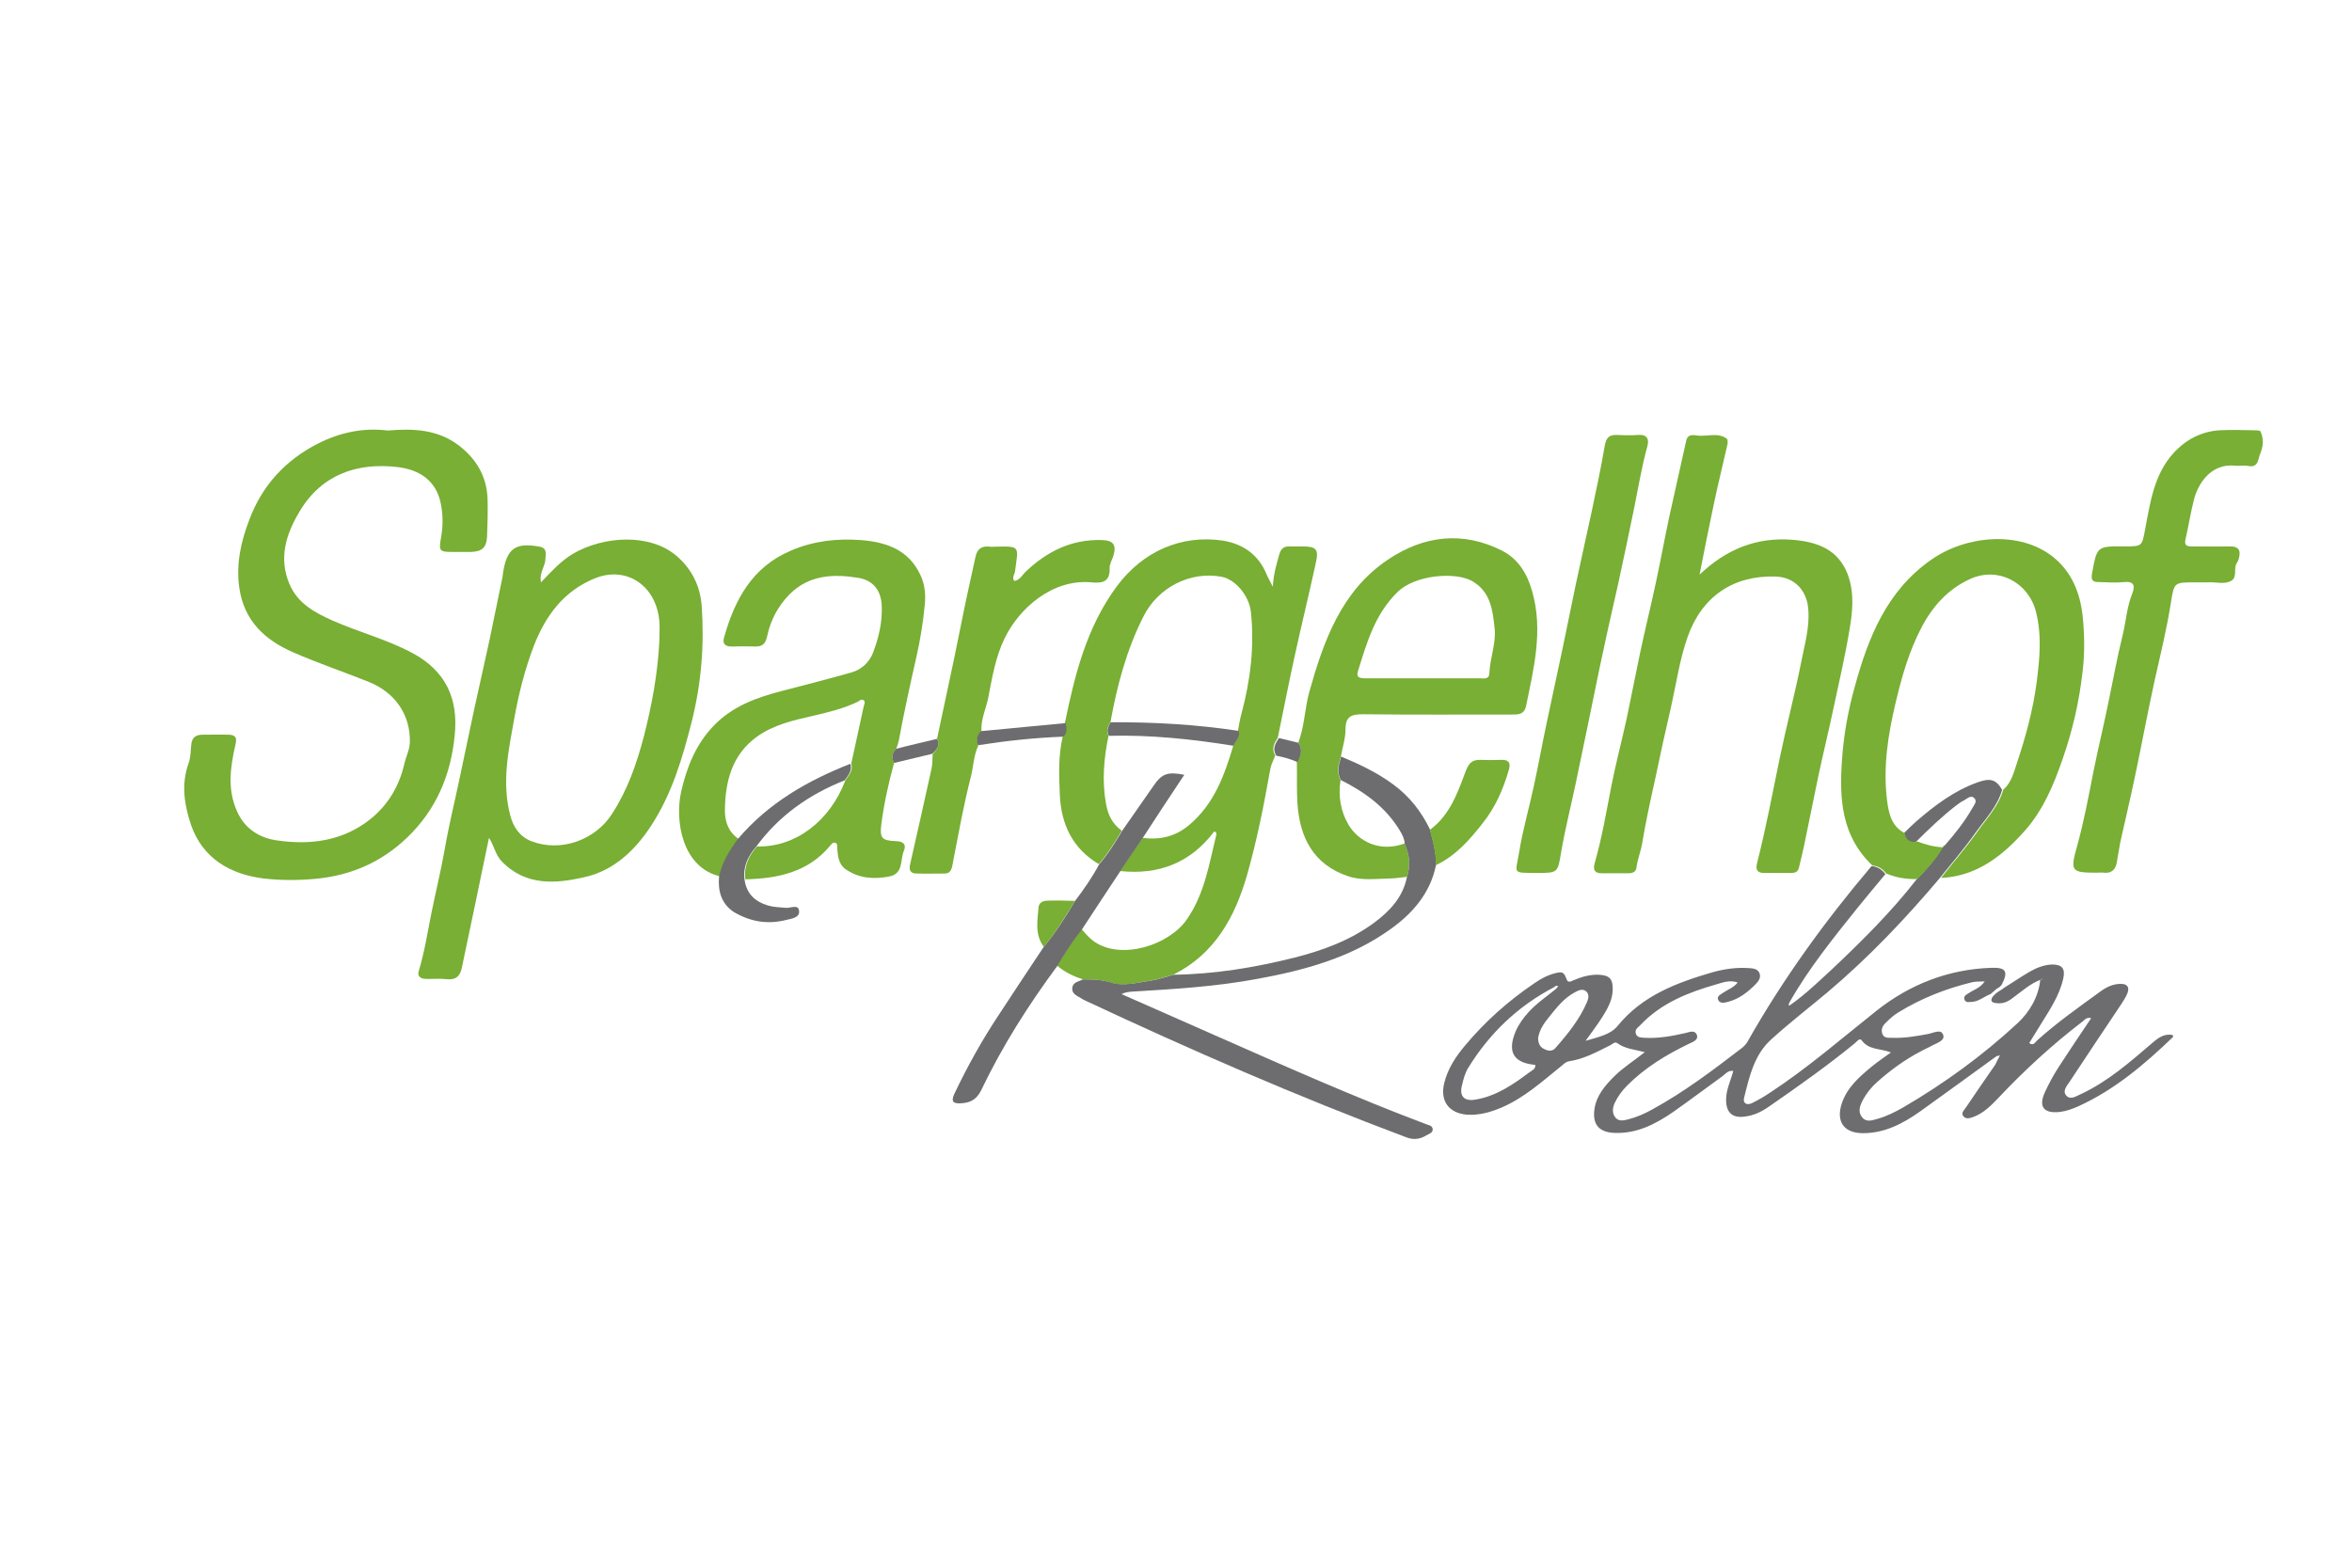
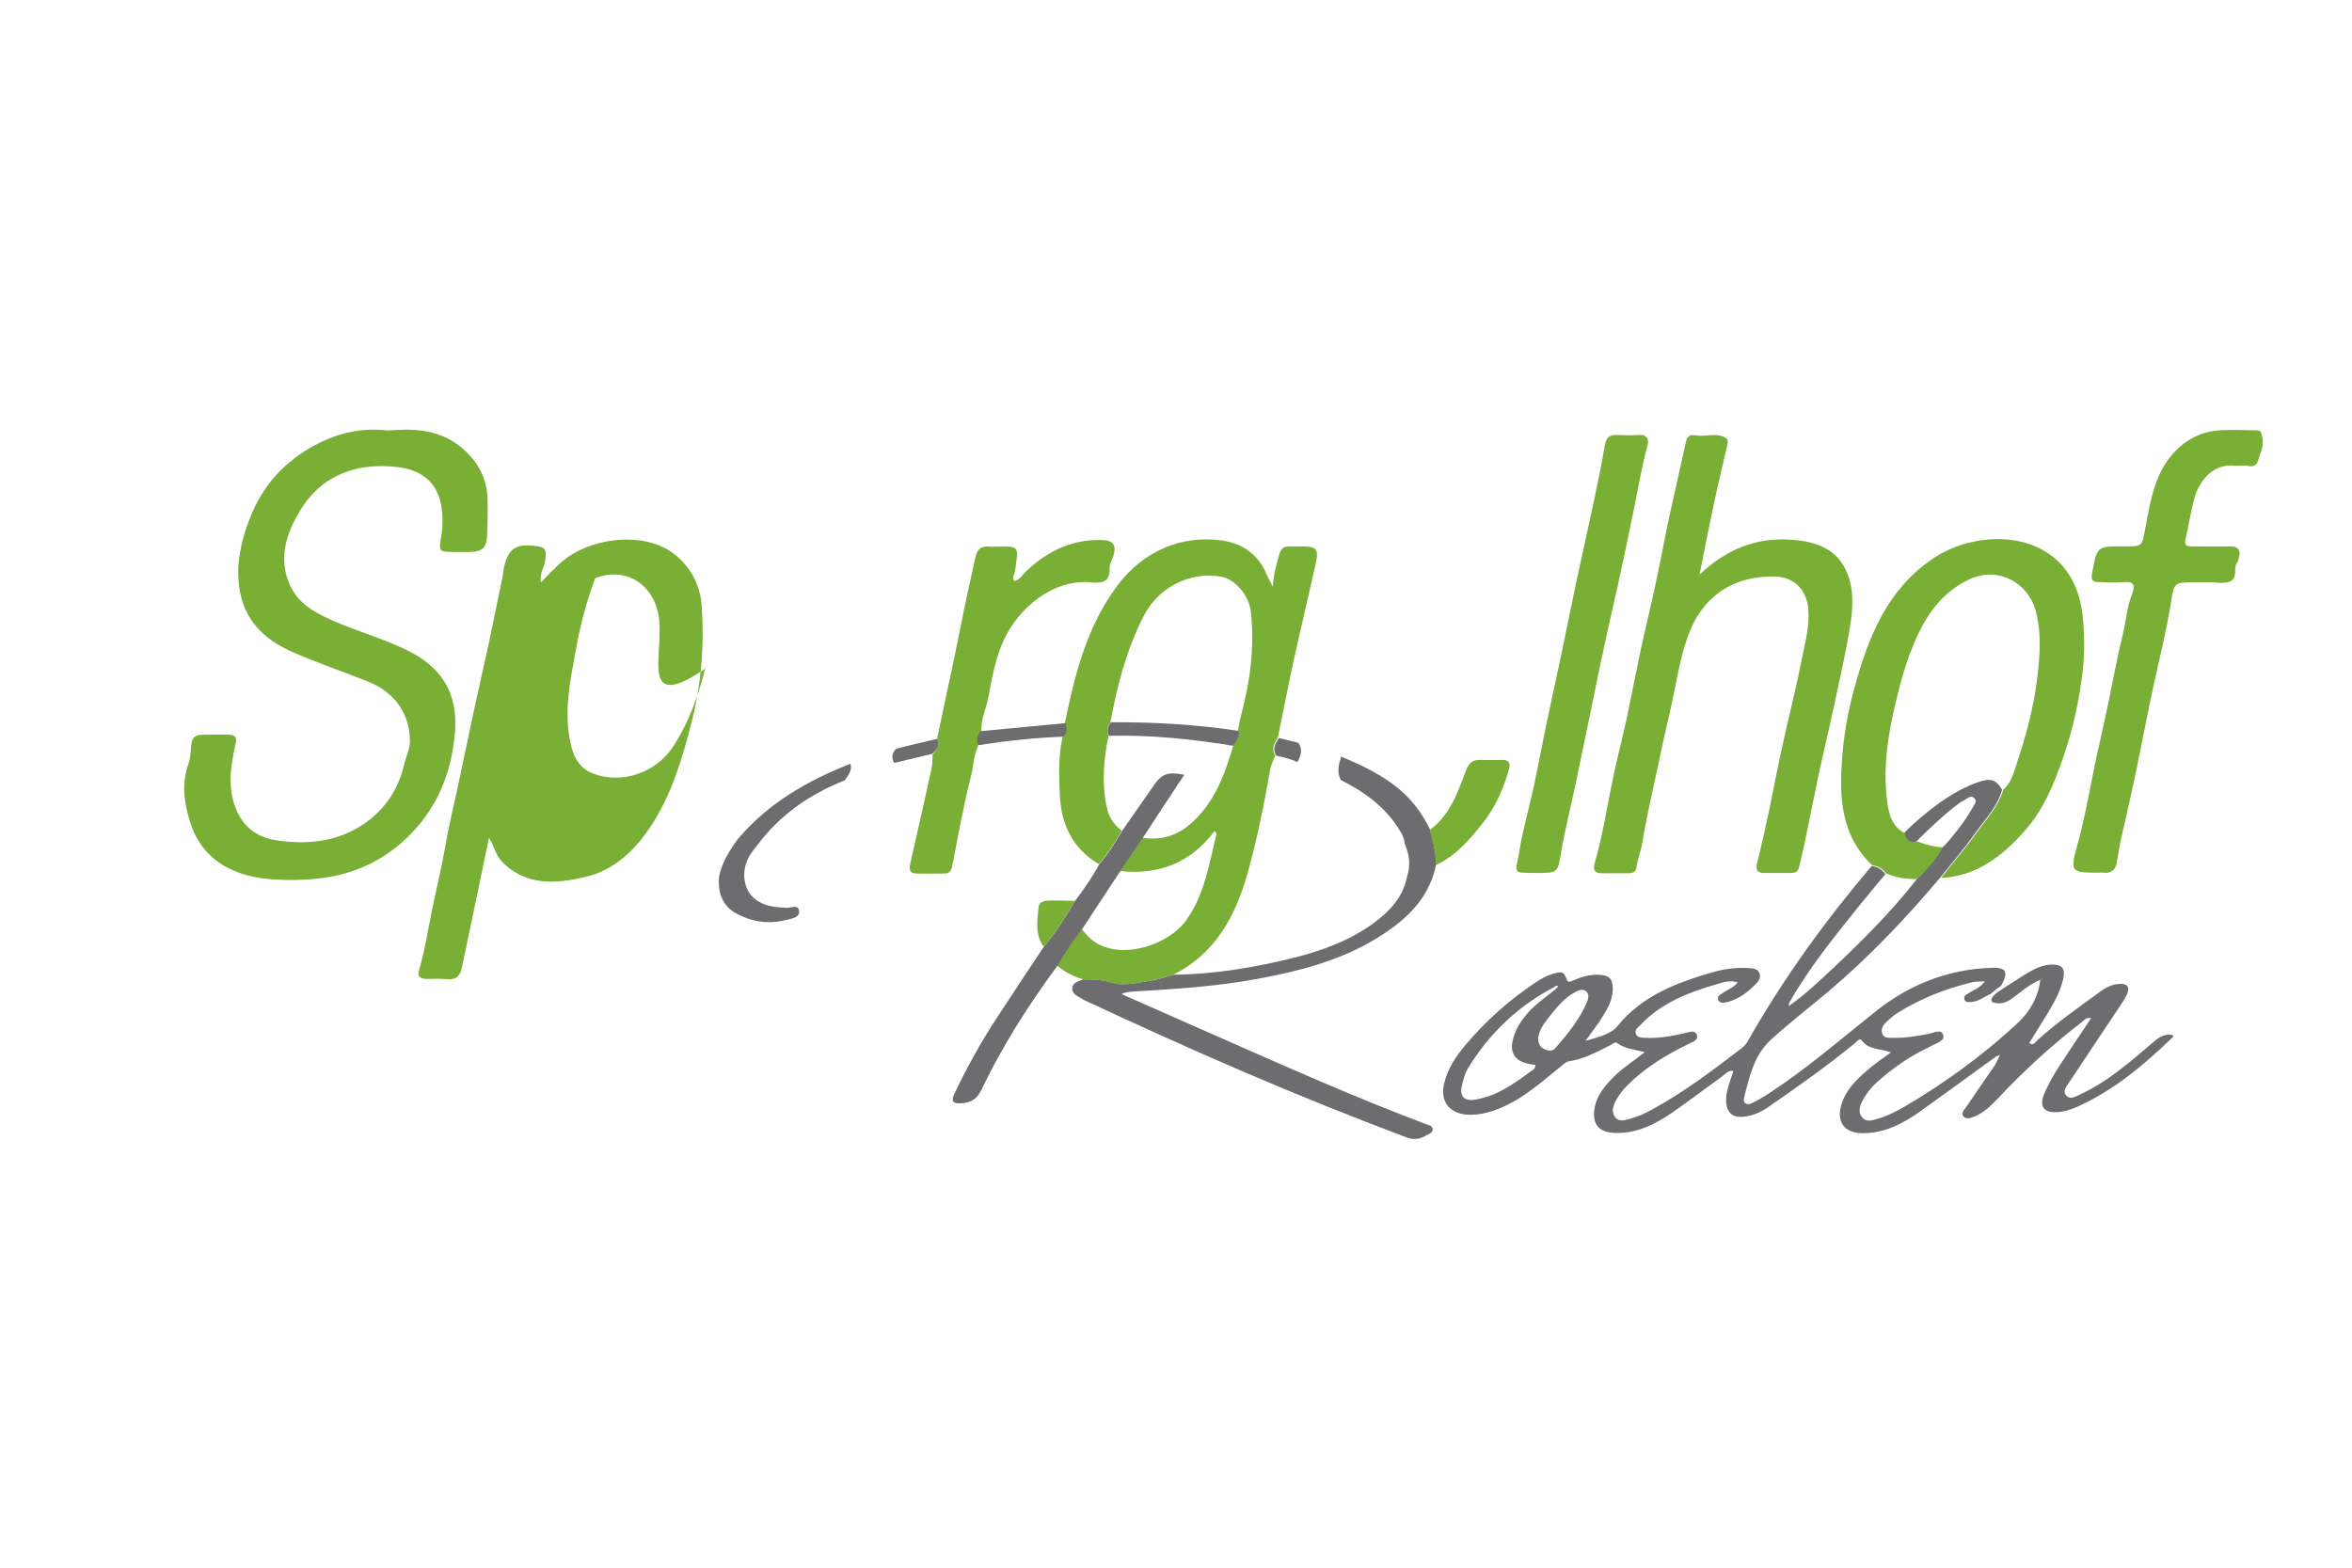
<svg xmlns="http://www.w3.org/2000/svg" version="1.1" id="Ebene_1" x="0px" y="0px" viewBox="0 0 850.4 566.9" style="enable-background:new 0 0 850.4 566.9;" xml:space="preserve">
  <style type="text/css">
	.st0{fill:#6D6C6E;}
	.st1{fill:#78AF34;}
</style>
  <path class="st0" d="M721.4,382.3c-9,6.5-18,13.1-27.1,19.6c-6.2,4.4-12.8,7.9-20.7,7.9c-7,0-9.9-4.3-7.6-11  c2-5.7,6.4-9.5,10.9-13.2c2.1-1.7,4.3-3.2,6.8-5c-3.8-1.5-8-0.8-10.6-4.4c-0.8-1-1.8,0.6-2.6,1.2c-9.8,8-20.1,15.3-30.5,22.5  c-2.8,2-5.7,3.5-9.2,3.9c-4.4,0.6-6.6-1.4-6.7-5.8c-0.1-3.7,1.6-7,2.6-10.7c-1.8-0.3-2.8,1-3.8,1.8c-6,4.3-11.9,8.8-17.9,13  c-6.4,4.4-13.1,7.9-21.2,7.6c-5.6-0.2-8.1-3-7.3-8.6c0.7-4.9,3.8-8.5,7.1-11.8c3.2-3.2,7.1-5.6,11.1-8.8c-3.8-1-7.2-1.2-10-3.3  c-0.8-0.6-1.7,0.4-2.5,0.8c-4.8,2.4-9.5,5-14.9,5.8c-1.3,0.2-2.1,1.2-3,1.9c-6.7,5.4-13.1,11.2-21.1,14.7c-4.1,1.8-8.4,3-12.9,2.7  c-6.6-0.6-9.7-5.1-8.1-11.5c1.3-5.2,4.2-9.6,7.6-13.6c7.2-8.6,15.5-16,24.8-22.3c2.4-1.7,5-3.1,7.9-3.8c2.5-0.6,3-0.3,4,2.4  c0.5,1.2,1.5,0.6,2.2,0.3c3-1.3,6-2.2,9.3-2.1c4,0.2,5.2,1.5,5.1,5.5c-0.1,3.6-1.8,6.7-3.7,9.7c-1.7,2.7-3.6,5.2-6.1,8.7  c4.8-1.4,9-2.3,11.5-5.3c9-11.1,21.4-15.7,34.4-19.5c4.3-1.2,8.7-1.8,13.1-1.5c1.5,0.1,3.1,0.2,3.8,1.7c0.8,1.7-0.3,3.1-1.5,4.3  c-2.8,2.8-5.9,5.2-9.8,6.2c-1.2,0.3-3,0.8-3.6-0.8c-0.5-1.4,1.1-1.9,2-2.6c1.6-1.1,3.6-1.7,5.1-3.6c-2.9-1-5.4,0-7.8,0.7  c-10.1,2.9-19.8,6.7-27.3,14.6c-0.9,1-2.3,1.6-1.7,3.3c0.5,1.4,1.9,1.3,3.1,1.4c5,0.3,9.9-0.6,14.7-1.7c1.4-0.3,3.3-1.2,4.1,0.4  c1,2-1.3,2.8-2.6,3.4c-8.3,4-16.1,8.7-22.6,15.3c-1.8,1.8-3.3,3.9-4.4,6.2c-0.7,1.6-1,3.4,0.1,5c1.2,1.8,3.2,1.3,4.8,0.9  c3.1-0.8,6.1-2.1,8.9-3.7c11.5-6.3,21.9-14.2,32.2-22.1c0.8-0.6,1.6-1.5,2.1-2.4c12.8-22.6,28-43.6,44.8-63.4c2.1,0.2,3.7,1.2,5,2.9  c-3.3,4-6.7,8-10,12.1c-8.9,11.1-17.8,22.1-24.8,34.5c-0.1,0.3-0.1,0.6-0.2,1c0.3-0.1,0.6-0.2,0.8-0.4c5.4-3.8,10.1-8.4,14.9-12.8  c10.8-10.2,21.4-20.7,30.5-32.4c3.4-3.5,6.8-7.1,9.3-11.5l0,0c0.3-0.3,0.6-0.5,0.9-0.8c3.7-4.2,7.2-8.6,10-13.5  c0.6-1.1,1.9-2.5,0.8-3.6c-1.3-1.4-2.7,0.2-3.9,0.8c-1.1,0.5-2,1.3-3,2c-5.1,4-9.7,8.4-14.2,12.9c-2.5,0.4-4.1-0.4-4.5-3  c1.5-1.5,3-3,4.6-4.4c6.6-5.7,13.6-11,21.9-14c4.9-1.8,6.9-1.1,9.1,2.6c-1.7,6.1-6.1,10.6-9.6,15.5c-4,5.7-8.6,11-12.9,16.4  c-12.5,14.8-25.8,28.8-40.6,41.3c-6.8,5.7-13.8,11.1-20.4,17.1c-6.2,5.6-7.9,13.5-9.8,21.1c-0.5,1.9,0.9,2.8,2.7,2  c2.3-1.1,4.5-2.4,6.6-3.8c13.6-8.9,25.9-19.6,38.6-29.7c12-9.5,26-15,41.5-15.5c5.4-0.2,6.2,1.4,3.7,6.2c-0.3,0.3-0.5,0.5-0.8,0.8  c-0.3,0.2-0.7,0.4-1,0.6c-0.3,0.2-0.5,0.4-0.8,0.7c-0.5,0.4-0.9,0.8-1.4,1.2c-2.2,0.8-4.1,2.6-6.6,2.8c-1,0-2.3,0.5-2.8-0.8  c-0.5-1.3,0.7-1.8,1.6-2.4c1.8-1.2,4.1-1.8,5.7-4.2c-1.8,0.1-3.2,0-4.5,0.3c-9.5,2.3-18.4,5.8-26.7,10.9c-1.7,1-3.2,2.4-4.6,3.8  c-1.1,1-1.8,2.4-1.2,4c0.6,1.6,2.2,1.4,3.5,1.4c4.5,0.2,8.8-0.6,13.2-1.4c1.9-0.4,4.6-1.9,5.3,0.4c0.7,2-2.3,2.9-4,3.8  c-1.4,0.8-2.9,1.4-4.3,2.2c-5.7,3-10.9,6.8-15.7,11.1c-2,1.8-3.7,3.9-5,6.3c-1.1,2.1-2,4.3-0.3,6.4c1.6,1.9,3.7,1,5.6,0.5  c3.2-0.9,6.2-2.4,9.2-4.1c14.9-8.7,28.8-18.8,41.4-30.5c4.3-4,7.6-9.5,8.2-15.8c0.2,0,0.4,0,0.6,0.1c0-0.1,0-0.2,0-0.4  c-0.2,0.1-0.3,0.3-0.5,0.4c-3.9,1.5-6.9,4.3-10.2,6.7c-1.7,1.3-3.4,2-5.5,1.8c-1.3-0.1-2.9-0.4-1.6-2.4c0.4-0.4,0.8-0.8,1.2-1.2  c0.3-0.2,0.6-0.4,1-0.7c0.3-0.2,0.7-0.4,1-0.6c0.3-0.2,0.5-0.4,0.8-0.6c3.1-1.9,6.1-4,9.2-5.8c2.6-1.5,5.3-2.6,8.3-2.7  c3.6,0,4.8,1.5,4,5.1c-1.4,6.2-4.9,11.3-8.1,16.5c-1.4,2.3-2.8,4.5-4.2,6.8c1.5,1.1,2.1-0.2,2.8-0.9c7.1-6.4,14.9-11.9,22.6-17.5  c2.3-1.7,4.7-3,7.7-3c2.5,0,3.2,1.3,2.4,3.4c-0.6,1.5-1.5,2.8-2.4,4.2c-6.2,9.3-12.4,18.5-18.5,27.8c-1,1.5-2.7,3.3-1.2,5  c1.5,1.7,3.6,0.2,5.2-0.5c9.9-4.6,17.9-11.7,26.1-18.7c2.1-1.8,4.2-3.3,7.2-2.7c0,0.3,0.2,0.6,0.1,0.7  c-10.3,9.9-21.1,19.1-34.3,25.1c-2.1,0.9-4.2,1.7-6.5,2c-5.9,0.7-8-1.8-5.5-7.2c1.4-3,3-6,4.8-8.8c3.8-5.9,7.8-11.8,11.9-17.9  c-1.7-0.4-2.4,0.6-3.1,1.2c-11,8.4-21.2,17.8-30.7,27.9c-2.6,2.7-5.3,5.4-9,6.7c-1.2,0.4-2.4,0.8-3.4-0.3c-0.9-1.1,0.1-2.1,0.7-2.9  c3.5-5.2,7.1-10.4,10.7-15.6c0.3-0.4,0.5-1,0.7-1.4c0.3-0.5,0.5-1,0.8-1.5c0.1-0.3,0.2-0.6,0.3-0.8c-0.2,0.1-0.5,0.3-0.7,0.4  C722.2,381.7,721.8,382,721.4,382.3z M561.9,357c-13,6.8-23.3,16.6-31,29.1c-1.2,1.9-1.8,4.2-2.3,6.4c-1,3.8,0.7,5.8,4.6,5.2  c7.7-1.2,13.9-5.5,19.9-10c0.8-0.6,2.2-1.1,2-2.6c-7.9-0.7-10.2-4.7-7.1-12.1c1.1-2.6,2.8-4.9,4.7-7c2.9-3.2,6.5-5.6,9.8-8.3  c0.3-0.3,0.6-0.7,0.9-1C562.9,356.3,562.4,356.5,561.9,357z M556.1,375.5c0.1,1.4,0.4,3,2.1,3.8c1.3,0.7,2.9,1.1,4.1-0.2  c4.5-5.1,8.8-10.4,11.5-16.7c0.5-1.2,0.9-2.7-0.2-3.8c-1.3-1.2-2.8-0.5-4.1,0.2c-4,2.1-6.7,5.6-9.5,9.1  C558.2,370.1,556.6,372.4,556.1,375.5z" />
  <path class="st1" d="M140.2,155.7c9.2-0.8,17.8-0.4,25.3,5.1c6.7,5,10.6,11.5,10.8,20c0.1,4.4,0,8.9-0.2,13.3  c-0.2,4-1.9,5.4-5.9,5.5c-2.2,0-4.3,0-6.5,0c-4.9,0-5.1-0.3-4.2-5.4c0.7-4,0.7-7.9-0.1-12c-1.7-8.7-8.1-12.4-15.7-13.3  c-14.8-1.7-27.5,2.8-35.4,16.1c-4.8,8-7.7,16.8-3.6,26.3c3,7,9.1,10.2,15.5,13.1c9.5,4.2,19.6,6.8,28.8,11.7  c12.2,6.5,16.8,16.6,15.4,29.9c-1.4,14.4-6.8,27-17.3,37c-9.1,8.7-20.1,13.6-32.9,14.8c-6.3,0.6-12.6,0.6-18.8-0.1  c-12.2-1.5-22.1-7.3-26.3-19.3c-2.4-7.1-3.7-14.7-0.9-22.4c0.8-2.2,0.7-4.8,1-7.1c0.3-2.2,1.7-3.2,3.9-3.2c3.2,0,6.5-0.1,9.7,0  c2.6,0.1,2.9,1.3,2.3,3.7c-1.8,8-3,16,0.6,24c2.8,6.4,8.2,9.6,14.3,10.5c12.2,1.8,24.1,0.3,34.2-7.9c6.3-5.2,10.2-11.9,12-19.8  c0.6-2.6,1.9-5,2-7.8c0.2-9.8-5.2-18-15.1-21.9c-9-3.6-18.2-6.7-27.1-10.6c-10.3-4.5-17.8-11.4-19.5-23.5  c-1.2-8.7,0.7-16.8,3.7-24.6c4.6-12.2,12.9-21.3,24.6-27.3C123,156.3,131.6,154.6,140.2,155.7z" />
  <path class="st1" d="M391.6,354.2c-3.4-1.1-6.6-2.6-9.4-5c2.7-4.6,5.5-9,8.9-13.2c1.4,1.7,2.7,3.2,4.5,4.5c10,6.9,27.2,1.2,33.5-8  c6.5-9.3,8.1-20.2,10.7-30.7c0.1-0.6-0.2-1-0.8-1.1C430.5,312,419,316.5,405,315c2.7-4,5.4-8,8.1-12c6.2,0.8,11.8-0.4,16.8-4.6  c9.1-7.6,12.8-18,16-28.7c0.8-1.7,2.7-3.1,1.7-5.4c0.4-2.1,0.7-4.2,1.3-6.3c3.2-12,4.7-24.1,3.4-36.5c-0.6-6.1-5.6-11.9-10.5-12.9  c-11.5-2.2-23.1,3.9-28.3,14.2c-6.2,12.2-9.6,25.1-12,38.4c-1,1.5-1.6,3.1-0.7,4.9c-1.7,8.2-2.4,16.3-0.9,24.6  c0.7,4,2.3,7.3,5.7,9.7c-2.5,4.2-5.1,8.4-8.3,12.1c-9.5-5.6-13.6-14.4-14.1-24.9c-0.3-7-0.6-14.1,1-21.1c1.5-1.4,1.2-3.2,0.8-4.9  c3.6-17.6,7.9-34.9,18.9-49.7c9.4-12.6,23.3-18.6,38.2-16.4c7.1,1.1,12.9,5,15.8,12.1c0.5,1.2,1.2,2.3,2.3,4.6  c0.3-4.9,1.4-8.4,2.4-11.9c0.6-1.9,1.6-2.7,3.4-2.7c1.6,0,3.2,0,4.8,0c5.2,0,6.1,1,4.9,6.2c-2.5,11.5-5.3,22.9-7.8,34.4  c-2.1,9.5-3.9,19.1-5.9,28.6c-1.3,2-2.4,4-0.9,6.4c-0.6,1.6-1.5,3.2-1.8,4.9c-2.3,12.9-4.8,25.7-8.4,38.3  c-4.4,15.3-11.7,28.6-26.7,36.1c-2.7,0.7-5.4,1.7-8.1,2.1c-4.9,0.7-10.1,2.3-14.7,0.7C398.3,354.2,395,354.2,391.6,354.2z" />
-   <path class="st1" d="M176.8,303c-1.6,7.8-3.2,15.2-4.7,22.6c-1.7,8.1-3.4,16.2-5.1,24.3c-0.6,3.1-2.2,4.6-5.6,4.2  c-2.5-0.3-5.1,0-7.6-0.1c-1.7-0.1-3-0.9-2.4-2.8c2.1-6.9,3.2-14.1,4.6-21.1c1.6-7.8,3.5-15.6,4.9-23.5c1.4-8.2,3.4-16.2,5.1-24.3  c1.8-8.4,3.5-16.7,5.3-25.1c1.9-8.6,3.8-17.2,5.7-25.8c1.6-7.6,3.1-15.2,4.7-22.8c0.1-0.5,0.1-1.1,0.2-1.6  c1.4-8.7,4.5-10.9,13.2-9.3c2.8,0.5,2.2,2.6,2.1,4.4c0,2.7-2.3,4.9-1.6,8.5c3.8-4,7.2-7.7,11.5-10.3c11.1-6.5,28-7.6,37.7,0.9  c5.4,4.7,8.4,10.9,8.9,17.9c1,14-0.1,27.7-3.5,41.5c-3.4,13.4-7.2,26.5-14.9,38.2c-5.7,8.7-13.3,15.9-23.5,18.3  c-10.6,2.5-21.6,3.5-30.4-5.6C179.1,309.1,178.7,305.9,176.8,303z M238.4,231.9c0-2.4,0.2-4.8,0-7.2c-1.1-13-11.9-20.1-23.2-15.6  c-11.4,4.6-17.9,13.5-22.2,24.5c-3.2,8.4-5.4,17.1-7,25.9c-2.1,11.7-4.7,23.4-1.5,35.4c1.1,4.3,3.5,7.7,7.6,9.3  c10.5,4.1,23.1-0.3,29.2-9.9c5.6-8.6,8.9-18.1,11.5-28C235.7,255,237.8,243.6,238.4,231.9z" />
+   <path class="st1" d="M176.8,303c-1.6,7.8-3.2,15.2-4.7,22.6c-1.7,8.1-3.4,16.2-5.1,24.3c-0.6,3.1-2.2,4.6-5.6,4.2  c-2.5-0.3-5.1,0-7.6-0.1c-1.7-0.1-3-0.9-2.4-2.8c2.1-6.9,3.2-14.1,4.6-21.1c1.6-7.8,3.5-15.6,4.9-23.5c1.4-8.2,3.4-16.2,5.1-24.3  c1.8-8.4,3.5-16.7,5.3-25.1c1.9-8.6,3.8-17.2,5.7-25.8c1.6-7.6,3.1-15.2,4.7-22.8c0.1-0.5,0.1-1.1,0.2-1.6  c1.4-8.7,4.5-10.9,13.2-9.3c2.8,0.5,2.2,2.6,2.1,4.4c0,2.7-2.3,4.9-1.6,8.5c3.8-4,7.2-7.7,11.5-10.3c11.1-6.5,28-7.6,37.7,0.9  c5.4,4.7,8.4,10.9,8.9,17.9c1,14-0.1,27.7-3.5,41.5c-3.4,13.4-7.2,26.5-14.9,38.2c-5.7,8.7-13.3,15.9-23.5,18.3  c-10.6,2.5-21.6,3.5-30.4-5.6C179.1,309.1,178.7,305.9,176.8,303z M238.4,231.9c0-2.4,0.2-4.8,0-7.2c-1.1-13-11.9-20.1-23.2-15.6  c-3.2,8.4-5.4,17.1-7,25.9c-2.1,11.7-4.7,23.4-1.5,35.4c1.1,4.3,3.5,7.7,7.6,9.3  c10.5,4.1,23.1-0.3,29.2-9.9c5.6-8.6,8.9-18.1,11.5-28C235.7,255,237.8,243.6,238.4,231.9z" />
  <path class="st1" d="M614.5,207.8c9.7-9.2,20.6-13.6,33.5-12.6c8.8,0.7,16.6,3.3,20.1,12.6c2.5,6.8,1.7,13.8,0.5,20.6  c-1.6,9.5-3.8,18.9-5.8,28.3c-1.7,8.1-3.7,16.1-5.4,24.2c-1.7,8.1-3.3,16.3-5,24.4c-0.6,2.9-1.3,5.7-2,8.6c-0.4,1.5-1.5,1.8-2.8,1.8  c-3.2,0-6.5,0-9.7,0c-2.6,0-3.2-1.2-2.6-3.6c3.2-12.6,5.6-25.3,8.2-38c2.4-11.5,5.4-22.9,7.7-34.4c1.2-6.4,3.2-12.7,2.6-19.5  c-0.5-6.7-5-11.5-11.8-11.7c-15.4-0.5-26.7,7.3-31.8,21.8c-2.9,8.2-4.1,16.8-6,25.3c-2,8.6-3.9,17.2-5.7,25.9  c-1.7,7.7-3.4,15.4-4.7,23.2c-0.5,3.1-1.7,5.9-2.1,9c-0.2,1.7-1.5,2.1-2.9,2.1c-3.2,0-6.5,0-9.7,0c-2.6,0-3.2-1.3-2.5-3.7  c2.6-9.1,4.2-18.5,6-27.8c1.6-8.1,3.7-16.1,5.5-24.2c1.7-8,3.2-16,4.9-24c1.8-8.5,3.9-16.9,5.7-25.4c1.7-7.8,3.1-15.7,4.8-23.6  c2-9.1,4.1-18.3,6.1-27.4c0.1-0.3,0.1-0.5,0.2-0.8c0.7-1.9,2.4-1.6,3.8-1.4c3.6,0.5,7.5-1.3,10.8,1.2c0.3,0.3,0.3,1.3,0.2,1.9  c-1.6,7.2-3.4,14.3-4.9,21.5C617.9,190.5,616.2,199.2,614.5,207.8z" />
-   <path class="st1" d="M323.3,275.8c-2,7.2-3.6,14.5-4.6,21.9c-0.7,5.4,0,6.3,5.4,6.5c2.5,0.1,3.7,1.2,2.7,3.5c-1.4,3.3,0,8.3-5.4,9.3  c-5.5,1-10.9,0.7-15.7-2.7c-2.6-1.9-2.7-4.7-3-7.5c-0.1-0.7,0.3-1.7-0.7-2c-0.9-0.3-1.4,0.5-1.9,1.1c-8,9.6-19,11.8-30.6,12.1  c-0.6-4.7,1.2-8.5,4.2-11.9c13.8,0.4,26.4-9.1,32-24c1.3-1.8,2.8-3.5,2.1-6c1.5-6.9,3-13.8,4.5-20.7c0.2-0.7,0.7-1.7-0.1-2.2  c-0.8-0.5-1.4,0.2-2.1,0.6c-5.2,2.5-10.7,3.8-16.3,5.1c-7,1.6-14.1,3.2-20.1,7.5c-9,6.5-11.5,16.1-11.6,26.7c0,4.3,1.4,7.9,5,10.3  c-2.9,4.2-5.7,8.4-6.8,13.5c-13.6-3.2-16.4-20-14-30.7c2.1-9,5.3-17,11.7-23.7c6.9-7.2,15.7-10.3,25-12.7c8.4-2.2,16.8-4.3,25.1-6.7  c3.4-1,6.1-3.5,7.5-6.9c2.1-5.5,3.5-11.2,3.2-17.3c-0.3-6-3.7-9.1-8.3-9.9c-9-1.5-18-1.2-25.1,6c-4.1,4.2-6.8,9.3-8,15  c-0.6,2.8-1.7,3.9-4.5,3.8c-2.7-0.1-5.4-0.1-8.1,0c-2.5,0.1-3.7-0.9-3-3.3c3.9-13.7,10.1-25.4,24.2-31.4c8.2-3.5,16.5-4.4,25.1-3.8  c9.3,0.7,17.6,3.5,21.8,12.9c1.5,3.2,1.8,6.8,1.5,10.2c-0.6,6.6-1.7,13.3-3.2,19.8c-2.2,9.7-4.3,19.3-6.1,29c-0.2,1.2-0.6,2.3-1,3.5  C322.5,272.2,322.2,273.9,323.3,275.8z" />
  <path class="st1" d="M702.5,306.4c-2.4,4.3-5.8,7.9-9.3,11.5c-3.9,0.1-7.6-0.5-11.2-2c-1.3-1.7-2.9-2.7-5-2.9  c-11.2-10.6-12-24-11-38.2c0.6-9,2.2-17.8,4.6-26.4c4.9-17.9,11.6-34.8,27.7-46c12.5-8.8,32-10.6,44-1c6.8,5.4,9.8,13.1,10.7,21.3  c0.7,6.6,0.8,13.5,0,20.1c-1.2,10.7-3.6,21.3-7.2,31.6c-3.2,9.3-7,18.4-13.5,25.8c-8.1,9.2-17.5,16.7-30.5,17.3  c4.3-5.5,8.9-10.8,12.9-16.4c3.5-5,7.9-9.5,9.6-15.5c2.9-2.5,3.8-6.2,4.9-9.5c3.2-9.6,5.9-19.4,7.2-29.5c1.1-8.6,1.9-16.9-0.3-25.5  c-2.8-10.6-13.7-16.2-23.6-11.8c-8.2,3.7-13.8,10-17.8,17.7c-4.5,8.6-7.1,17.8-9.3,27.1c-2.8,11.7-4.6,23.4-3.1,35.4  c0.6,4.5,1.5,9.3,6.4,11.8c0.4,2.6,2,3.5,4.5,3C696.2,305.4,699.2,306.3,702.5,306.4z" />
-   <path class="st1" d="M469.4,268.6c2.3-5.9,2.3-12.3,4-18.4c5.2-18.5,11.6-36.5,28.4-47.8c12.9-8.7,27.1-10.5,41.4-3.2  c5.8,3,9,8.3,10.8,14.7c4,14.1,0.6,27.6-2.2,41.3c-0.7,3.4-3,3.2-5.5,3.2c-17.9,0-35.7,0.1-53.6-0.1c-4.1,0-6.2,0.8-6.2,5.4  c0,3.3-1.1,6.6-1.7,9.9c-0.8,2.8-1.7,5.6-0.1,8.5c-0.9,5.7,0,11.3,2.9,16.2c3.3,5.6,11,10.2,20.3,6.7c1.7,4,2.2,8,0.8,12.1  c-2.1,0.2-4.3,0.6-6.4,0.6c-4.9,0.1-10,0.8-14.8-0.8c-12.6-4.2-17.6-14-18.4-26.5c-0.3-5-0.1-9.9-0.2-14.9  C470.3,273.3,471.2,271,469.4,268.6z M514.6,245.3c6.8,0,13.7,0,20.5,0c1.4,0,3.3,0.5,3.4-1.8c0.2-5.5,2.5-10.8,1.9-16.3  c-0.7-6.5-1.4-13.1-8-17c-6-3.5-20.7-2.4-27.1,3.9c-8.2,8-11.1,18.3-14.3,28.6c-0.8,2.4,0.8,2.6,2.7,2.6  C500.7,245.3,507.7,245.3,514.6,245.3z" />
  <path class="st1" d="M796.8,210.6c-1.1,0-2.2,0-3.2,0c-7.6,0-7.5,0-8.7,7.5c-1.5,9.5-3.8,18.8-5.9,28.2c-2.5,11.4-4.6,22.8-7,34.2  c-1.7,8.1-3.6,16.1-5.4,24.2c-0.5,2.5-0.8,5-1.3,7.5c-0.5,2.4-2,3.7-4.6,3.4c-0.9-0.1-1.9,0-2.8,0c-9.1,0-9.4-0.6-6.9-9.6  c2.5-9,4.2-18.2,6-27.4c1.6-7.9,3.5-15.7,5.1-23.5c1.8-8.5,3.3-17.1,5.4-25.5c1.2-4.9,1.5-10.1,3.4-14.8c1.1-2.8,0.9-4.7-3-4.3  c-2.9,0.3-5.9,0.1-8.9,0c-2.1,0-3.1-0.4-2.6-3.1c1.8-9.8,1.7-9.9,11.7-9.8c6.8,0,6.3-0.1,7.6-6.7c1.8-9.5,3.2-19.4,10.2-27.1  c4.5-4.9,10.1-7.8,16.7-8.2c4-0.2,8.1-0.1,12.1,0c0.9,0,2.4,0,2.6,0.4c1.3,2.7,1,5.5-0.1,8.1c-0.8,1.9-0.6,5.2-4.4,4.4  c-1.5-0.3-3.2,0.1-4.8-0.1c-8.6-0.9-13.4,6.6-14.8,12.5c-1.2,4.7-1.9,9.4-3,14.1c-0.5,2.2,0.4,2.6,2.2,2.6c4.6,0,9.1,0.1,13.7,0  c3.6-0.1,4.2,1.7,3.3,4.6c-0.1,0.5-0.4,1-0.7,1.5c-1.2,2,0.3,5-1.9,6.3c-2.5,1.5-5.5,0.4-8.3,0.6  C797.9,210.6,797.3,210.6,796.8,210.6z" />
  <path class="st1" d="M555.6,315.7c-9.2-0.1-7.6,0.4-6.3-7.7c1.3-8,3.6-15.9,5.3-23.8c1.7-7.8,3.1-15.7,4.8-23.6  c1.9-8.9,3.8-17.8,5.7-26.7c1.6-7.6,3.1-15.2,4.7-22.8c1.9-8.9,3.9-17.7,5.8-26.6c1.6-7.7,3.3-15.4,4.6-23.2c0.5-2.8,1.4-4.1,4.3-4  c2.5,0.1,5.1,0.2,7.7,0c3.3-0.3,4.2,1.5,3.4,4.2c-2,7.2-3.2,14.6-4.7,22c-1.9,9.2-3.8,18.4-5.8,27.5c-1.8,8.1-3.7,16.2-5.4,24.3  c-1.7,7.7-3.2,15.4-4.8,23.1c-1.8,8.5-3.5,17-5.3,25.5c-1.7,8-3.7,15.9-5.1,24C563.2,315.6,563.5,315.7,555.6,315.7z" />
  <path class="st1" d="M338.8,267.2c2-9.4,4-18.8,6-28.2c1.7-8,3.2-16,4.9-23.9c1-4.6,2-9.1,3-13.7c0.6-2.9,2.3-4.1,5.2-3.7  c0.7,0.1,1.3,0,2,0c9.2-0.2,8.3-0.2,7.1,8.9c-0.1,1.1-1.2,2.1-0.3,3.5c2.1-0.3,2.9-2.2,4.2-3.4c7.7-7.3,16.5-11.7,27.4-11.4  c4.3,0.1,5.5,1.8,4.2,5.9c-0.5,1.4-1.3,2.8-1.3,4.2c0.2,5-2.5,5.6-6.6,5.2c-14.2-1.3-26.2,9.5-31.4,20.3c-3.3,6.8-4.5,14.3-5.9,21.5  c-0.8,4-2.8,7.9-2.4,12.2c-1.7,1.4-1.8,3.1-1.2,5.1c-1.7,3.5-1.7,7.5-2.7,11.3c-2.7,10.6-4.6,21.4-6.7,32.2  c-0.4,1.8-1.1,2.7-2.8,2.7c-3.4,0-6.7,0.1-10.1,0c-2.4,0-2.8-1.4-2.3-3.5c2.6-11.5,5.2-22.9,7.7-34.4c0.4-1.7,0.3-3.5,0.4-5.2  C338.7,271.1,340,269.5,338.8,267.2z" />
  <path class="st0" d="M484.8,282.1c-1.6-2.9-0.7-5.7,0.1-8.5c6.7,2.8,13.1,5.8,19,10.2c5.8,4.3,10.1,9.8,13.2,16.3  c1,4.2,2.3,8.3,2.1,12.8c-2.1,10.2-8.5,17.5-16.7,23.3c-14.3,10.2-30.9,14.7-47.9,17.8c-14.9,2.8-30.1,3.7-45.2,4.6  c-1.3,0.1-2.5,0.2-3.9,0.9c11.1,4.9,22.2,9.8,33.3,14.7c25.4,11.2,50.7,22.5,76.7,32.3c1,0.4,2.3,0.5,2.5,1.7  c0.2,1.5-1.3,1.8-2.3,2.4c-2.3,1.4-4.6,1.7-7.2,0.7c-39.5-14.8-78-31.6-116.2-49.5c-0.4-0.2-0.7-0.3-1.1-0.6c-1.5-1-3.7-1.6-3.5-3.9  c0.2-2.2,2.4-2.3,3.8-3.1c3.4,0,6.6,0,10.1,1.1c4.6,1.5,9.8,0,14.7-0.7c2.7-0.4,5.4-1.4,8.1-2.1c14.8-0.2,29.3-2.6,43.7-6.2  c10.2-2.6,20-6.2,28.6-12.5c5.7-4.2,10.5-9.2,12-16.6c1.4-4.2,0.9-8.2-0.8-12.1c-0.1-1.8-0.9-3.3-1.8-4.8  C501,291.9,493.4,286.4,484.8,282.1z" />
  <path class="st0" d="M413.2,303c-2.7,4-5.4,8-8.1,12c-4.6,7-9.3,14-13.9,21.1c-3.3,4.1-6.2,8.6-8.9,13.2  c-10.5,14.2-19.9,29-27.5,44.9c-1.7,3.5-4.1,4.7-7.6,4.8c-2.5,0.1-3.4-0.6-2.2-3.3c4.8-10.1,10.2-19.8,16.4-29.1  c5.3-8.1,10.6-16.1,16-24.2c4.3-5.2,7.9-10.8,11.3-16.6c3.2-4.2,6.2-8.5,8.7-13.2c3.2-3.7,5.8-7.9,8.3-12.1  c3.8-5.5,7.7-11,11.5-16.5c2.9-4.2,5-5,11-3.8C423.1,287.9,418.1,295.4,413.2,303z" />
  <path class="st0" d="M260,316.9c1.1-5.1,3.8-9.4,6.8-13.5c11-13,25.2-21.1,40.7-27.2c0.7,2.5-0.8,4.2-2.1,6  c-12.9,5.1-23.8,12.8-32,24c-3,3.4-4.8,7.3-4.2,11.9c0.7,5.1,3.8,8,8.6,9.4c2.1,0.6,4.2,0.6,6.3,0.8c1.7,0.2,4.5-1.4,4.8,1  c0.4,2.6-2.7,2.9-4.7,3.4c-6.7,1.7-13,0.6-18.9-2.9C260.8,326.8,259.5,322.2,260,316.9z" />
  <path class="st1" d="M519.1,312.9c0.2-4.4-1.1-8.6-2.1-12.8c7.2-5.3,10-13.3,12.9-21.1c1.1-2.8,2.2-4.3,5.3-4.2  c2.5,0.1,5.1,0.1,7.6,0c2.5-0.1,3.5,0.9,2.8,3.4c-2,7.1-5,13.9-9.6,19.6C531.3,303.8,526.2,309.6,519.1,312.9z" />
  <path class="st0" d="M353.6,269.5c-0.6-1.9-0.5-3.7,1.2-5.1c10.2-1,20.3-1.9,30.5-2.9c0.4,1.8,0.7,3.5-0.8,4.9  C374,266.8,363.8,267.9,353.6,269.5z" />
  <path class="st1" d="M388.7,325.8c-3.5,5.7-7,11.4-11.3,16.6c-3.3-4.4-2.3-9.4-1.9-14.3c0.2-2,2-2.4,3.6-2.4  C382.3,325.6,385.5,325.7,388.7,325.8z" />
  <path class="st0" d="M338.8,267.2c1.2,2.4-0.1,3.9-1.7,5.4c-4.6,1.1-9.2,2.2-13.8,3.3c-1.1-1.9-0.8-3.6,0.7-5.1  C328.9,269.5,333.9,268.4,338.8,267.2z" />
  <path class="st0" d="M469.4,268.6c1.8,2.4,0.9,4.7-0.3,7c-2.4-1.1-5-1.8-7.6-2.3c-1.6-2.4-0.4-4.4,0.9-6.4  C464.7,267.5,467.1,268,469.4,268.6z" />
  <path class="st1" d="M702.5,306.4c0-0.6,0.4-0.7,0.9-0.8C703.1,305.9,702.8,306.2,702.5,306.4z" />
  <path class="st0" d="M446,269.7c-14.9-2.4-30-4-45.1-3.6c-0.9-1.8-0.3-3.4,0.7-4.9c15.5-0.1,30.9,0.8,46.2,3.1  C448.7,266.6,446.7,268,446,269.7z" />
</svg>